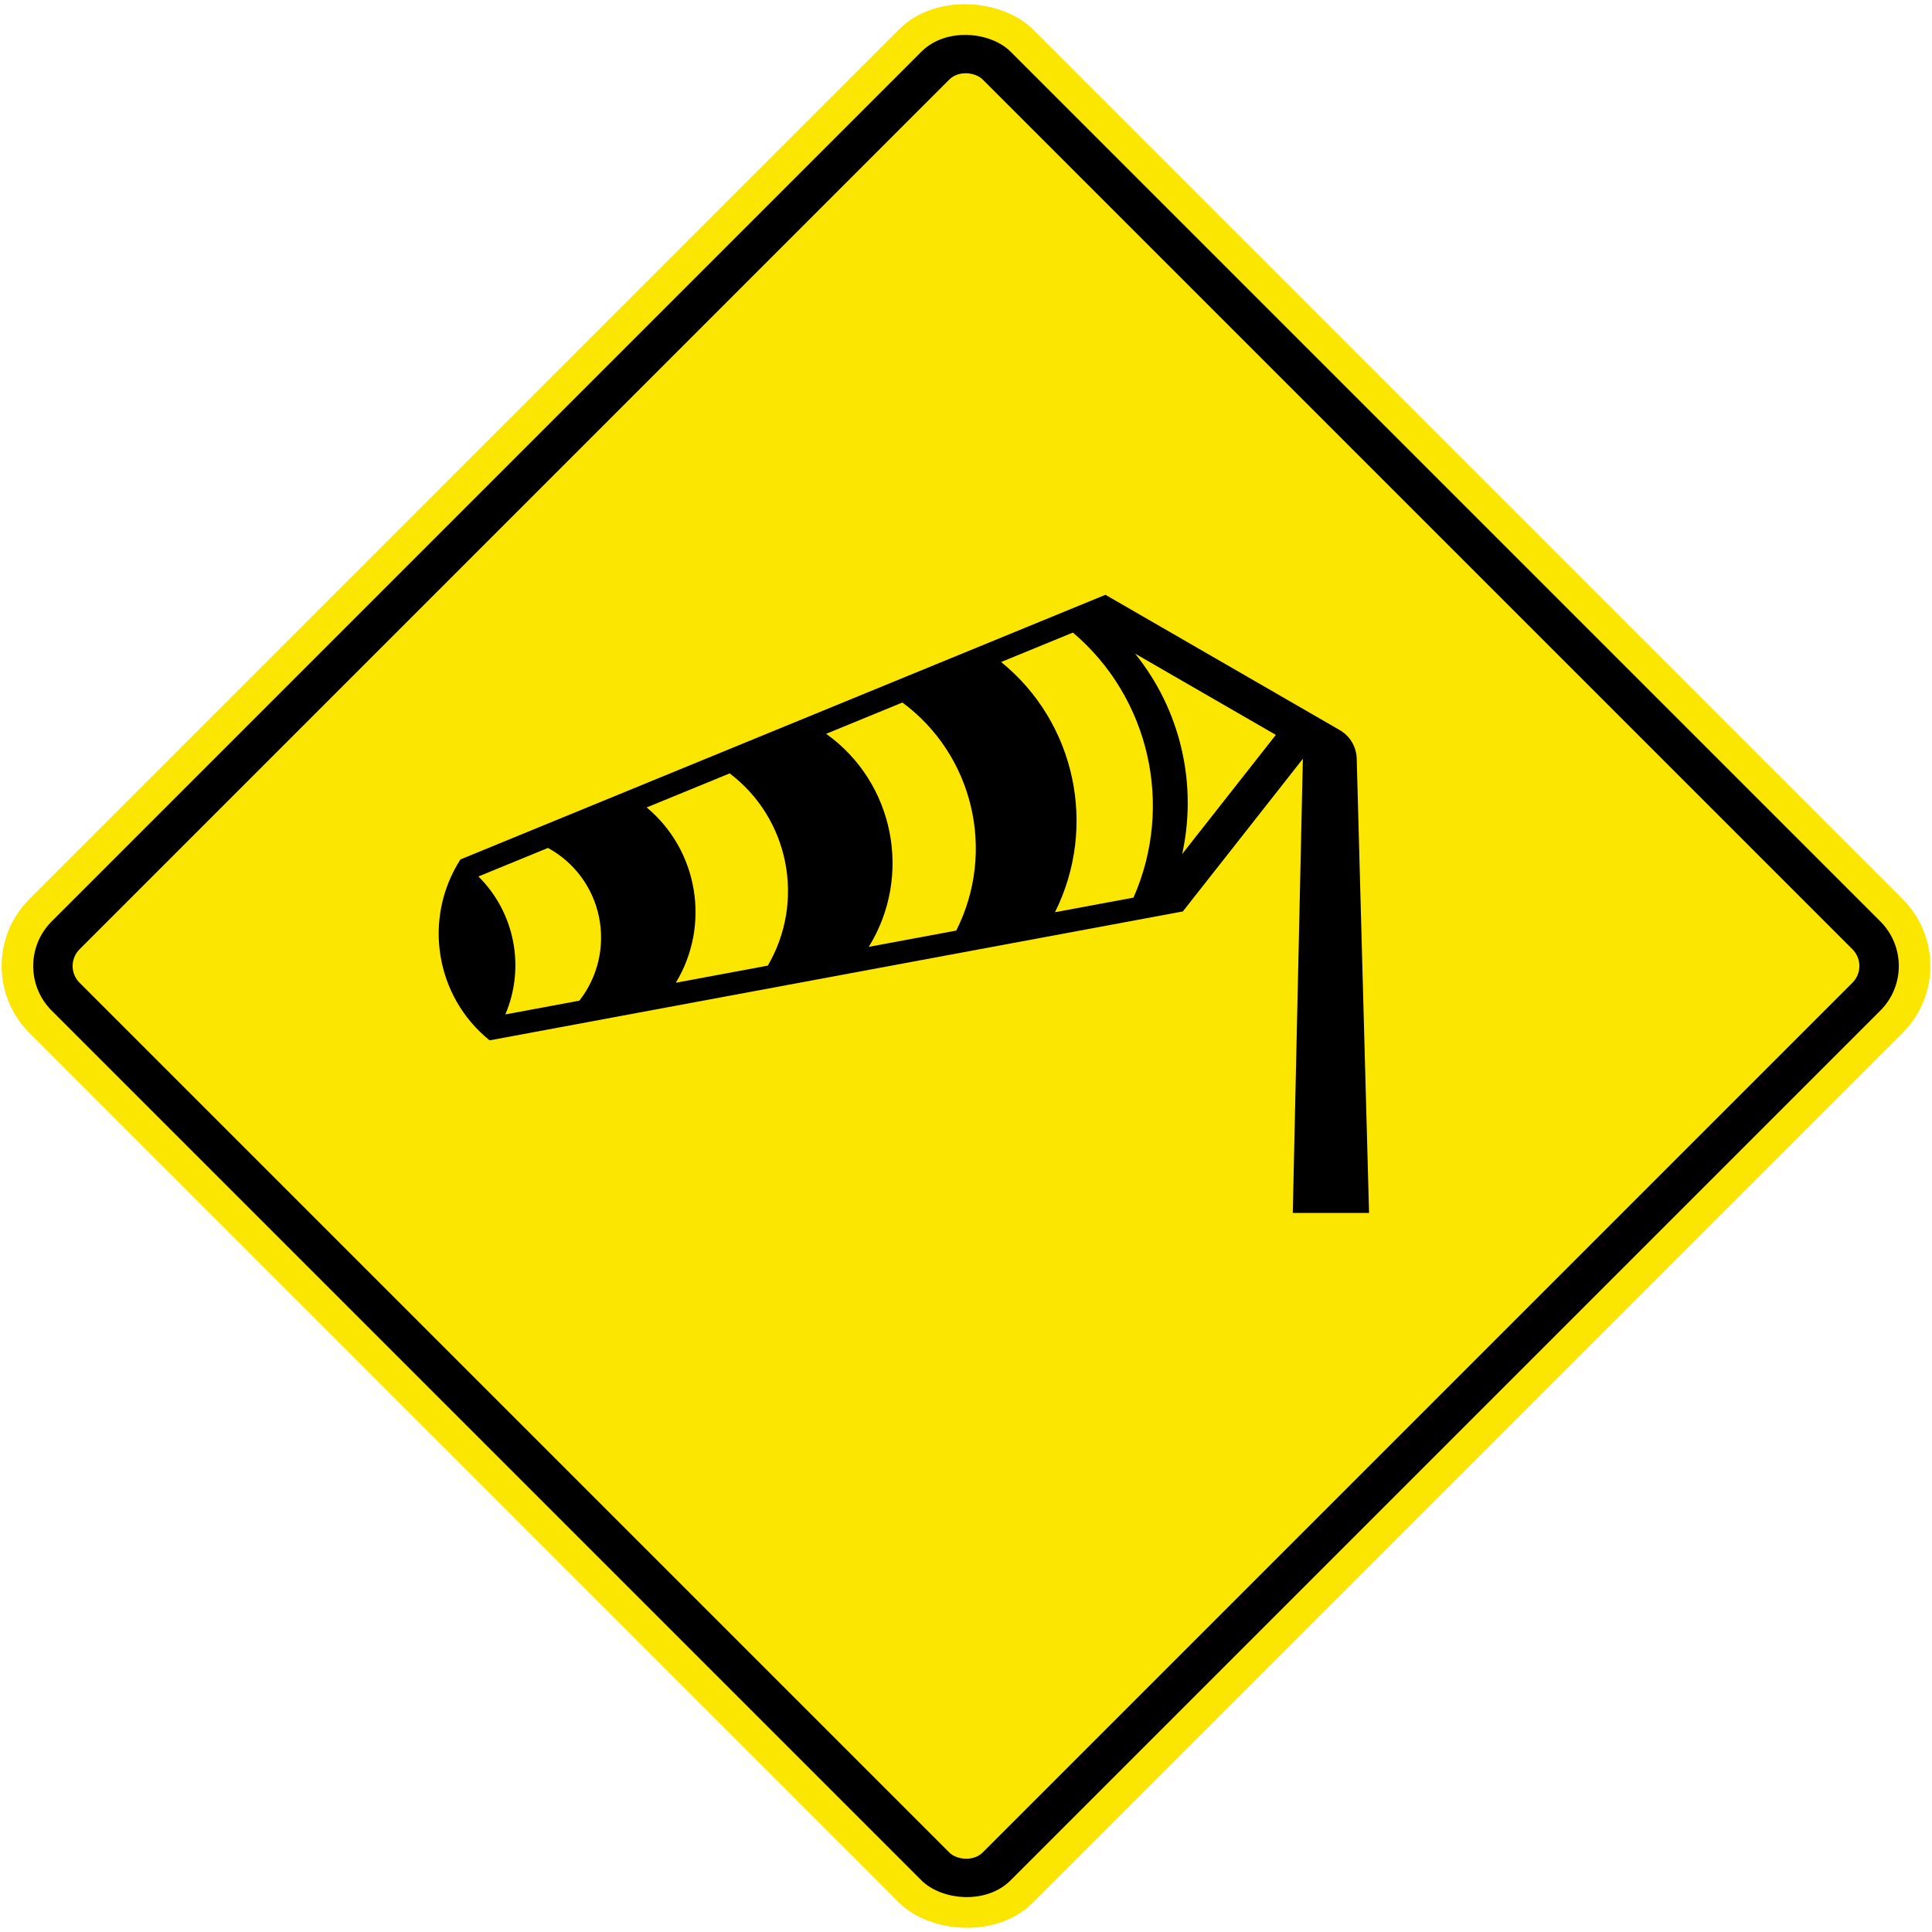
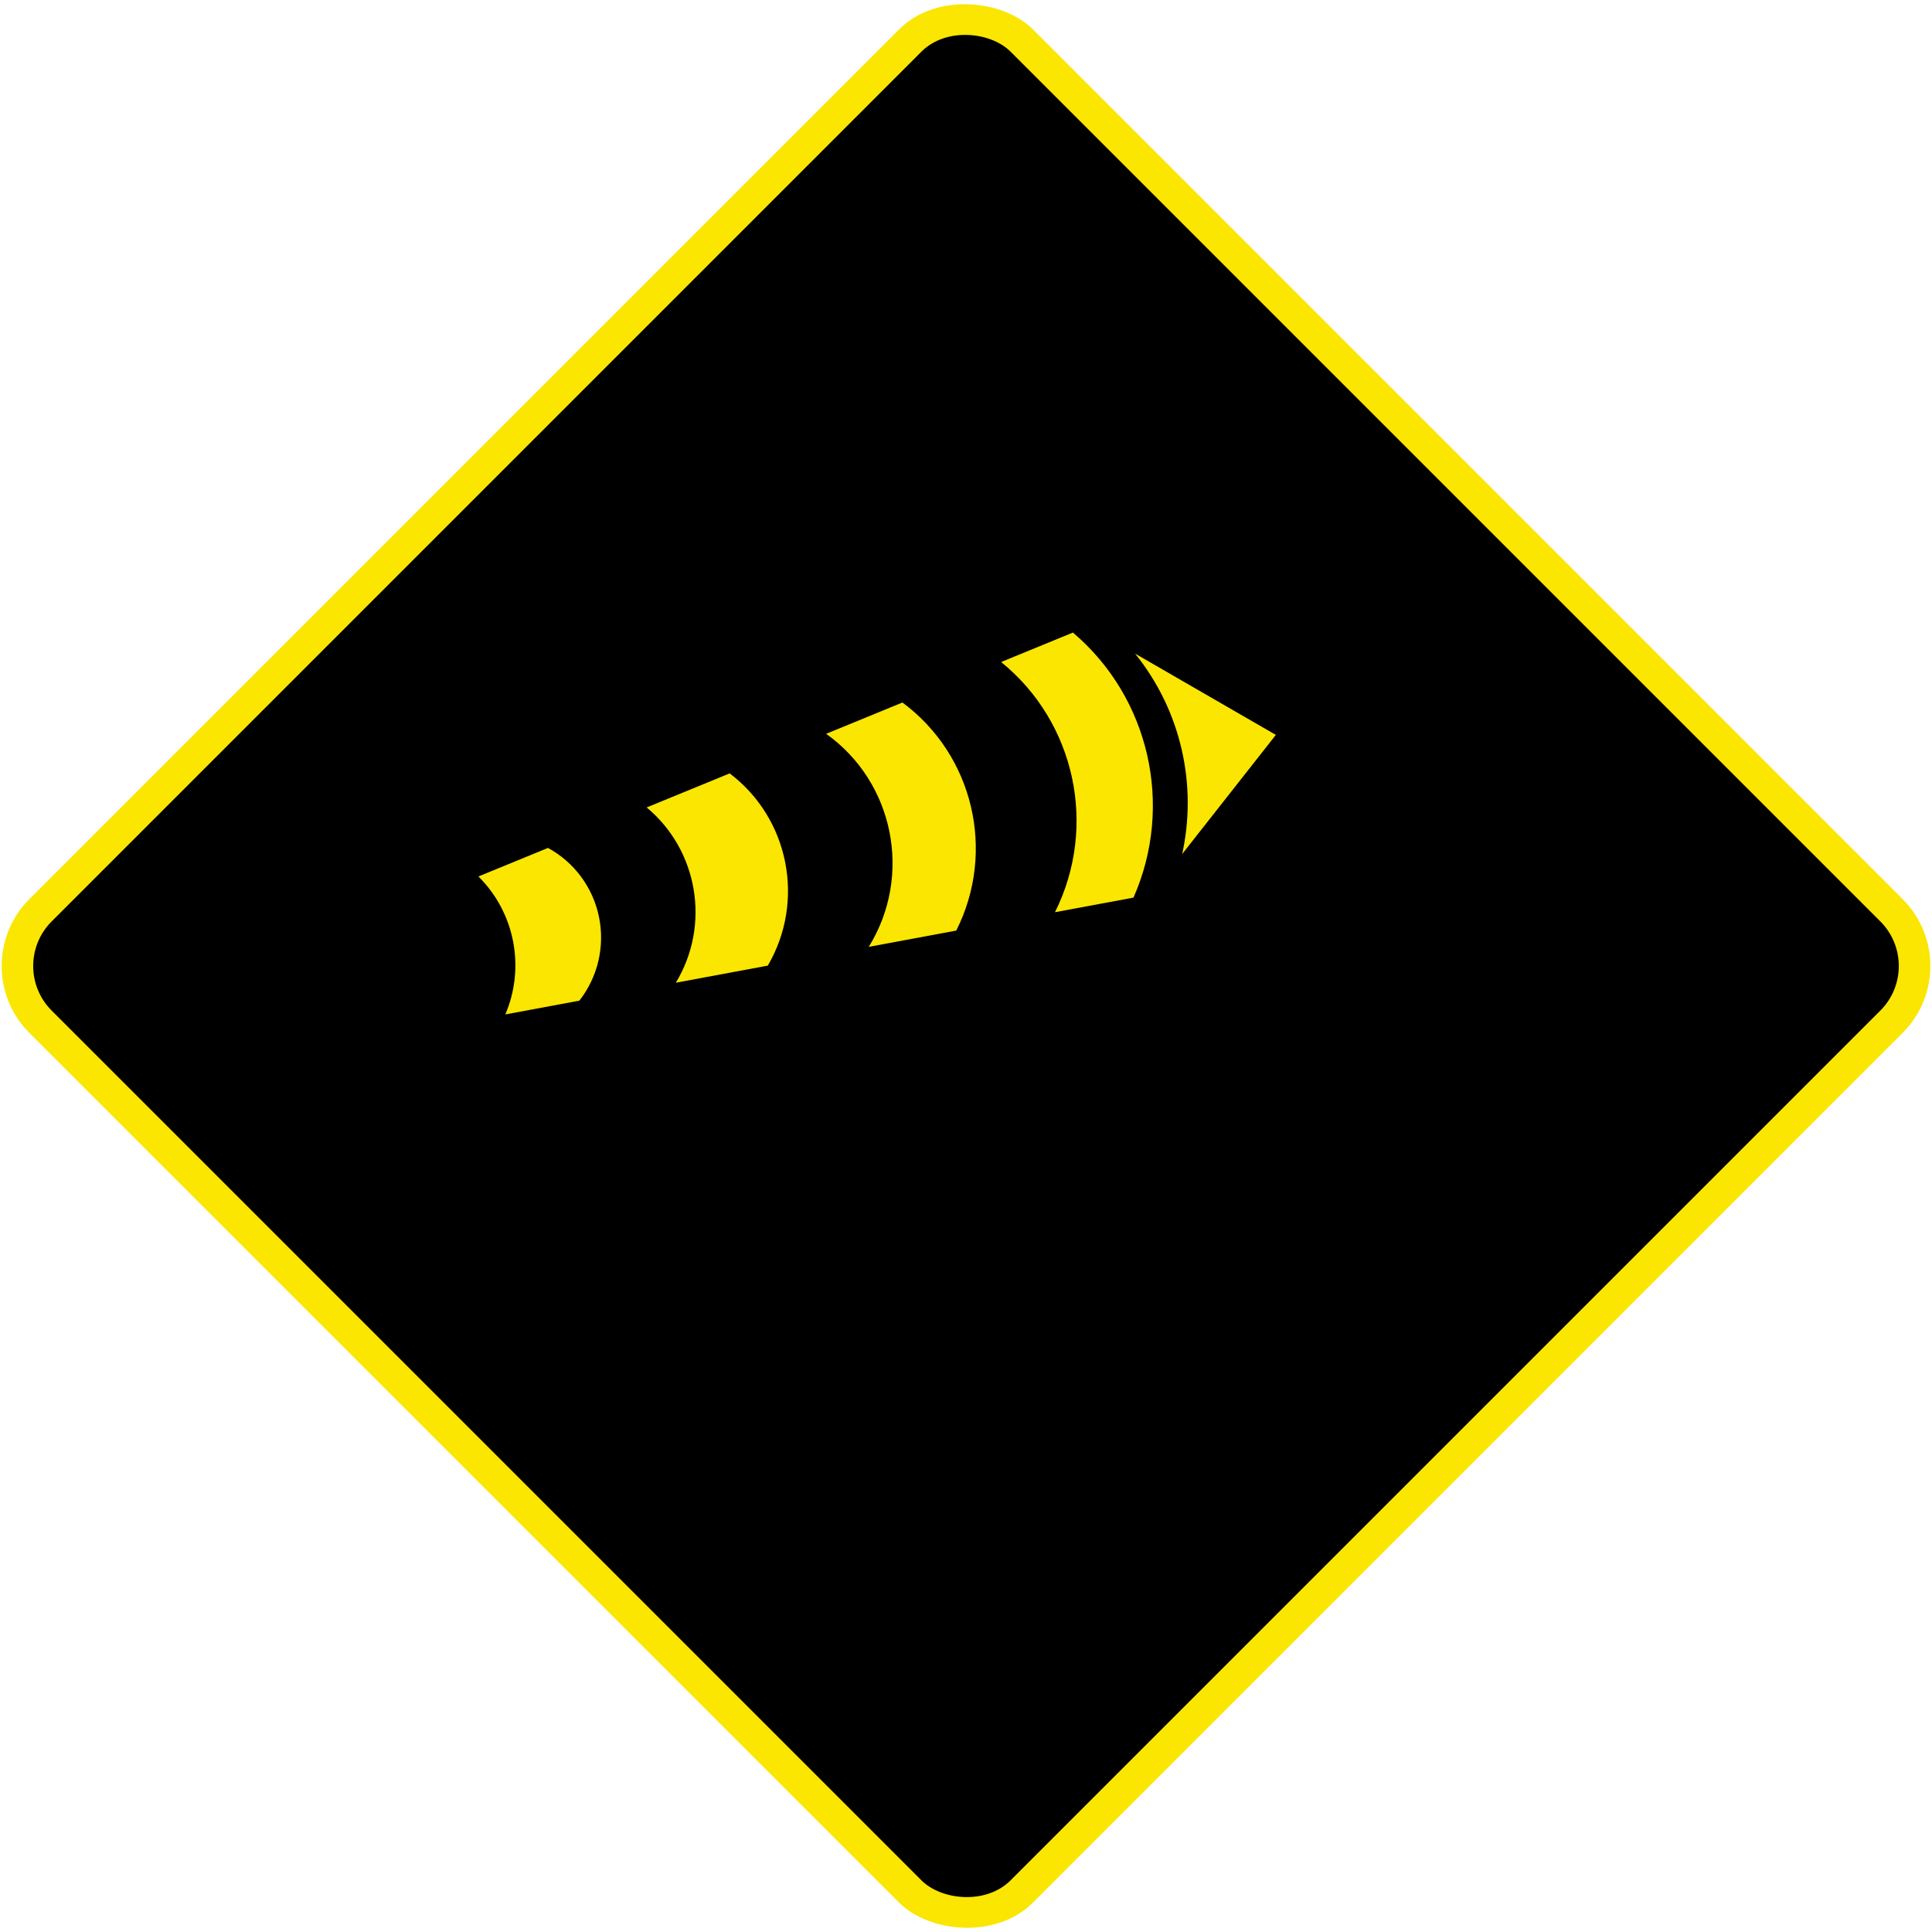
<svg xmlns="http://www.w3.org/2000/svg" xmlns:ns1="http://www.inkscape.org/namespaces/inkscape" xmlns:ns2="http://sodipodi.sourceforge.net/DTD/sodipodi-0.dtd" width="1225.196mm" height="1225.196mm" viewBox="0 0 1225.196 1225.196" version="1.1" id="svg8" ns1:version="0.92.4 (5da689c313, 2019-01-14)" ns2:docname="Drawing.svg">
  <defs id="defs2" />
  <ns2:namedview id="base" pagecolor="#ffffff" bordercolor="#666666" borderopacity="1.0" ns1:pageopacity="0.0" ns1:pageshadow="2" ns1:zoom="0.088188562" ns1:cx="2298.8938" ns1:cy="2056.7787" ns1:document-units="mm" ns1:current-layer="layer1" showgrid="false" showguides="false" fit-margin-top="0" fit-margin-left="0" fit-margin-right="0" fit-margin-bottom="0" ns1:window-width="1920" ns1:window-height="1057" ns1:window-x="-8" ns1:window-y="-8" ns1:window-maximized="1" />
  <g ns1:label="Layer 1" ns1:groupmode="layer" id="layer1" transform="translate(5.1790047e-6,928.196)">
    <rect style="opacity:1;fill:#fae600;fill-opacity:1;fill-rule:nonzero;stroke:none;stroke-width:30.94;stroke-linecap:square;stroke-linejoin:round;stroke-miterlimit:4;stroke-dasharray:none;stroke-dashoffset:21.32;stroke-opacity:1;paint-order:stroke fill markers" id="rect12525" width="900" height="900" x="206.333" y="-239.989" rx="60" ry="60" transform="rotate(-45)" />
    <rect rx="40" y="-219.989" x="226.333" height="860" width="860" id="rect12527" style="opacity:1;fill:#000000;fill-opacity:1;fill-rule:nonzero;stroke:none;stroke-width:29.564;stroke-linecap:square;stroke-linejoin:round;stroke-miterlimit:4;stroke-dasharray:none;stroke-dashoffset:21.32;stroke-opacity:1;paint-order:stroke fill markers" ry="40" transform="rotate(-45)" />
-     <rect rx="15" y="-194.989" x="251.333" height="810" width="810" id="rect12529" style="opacity:1;fill:#fae600;fill-opacity:1;fill-rule:nonzero;stroke:none;stroke-width:27.846;stroke-linecap:square;stroke-linejoin:round;stroke-miterlimit:4;stroke-dasharray:none;stroke-dashoffset:21.32;stroke-opacity:1;paint-order:stroke fill markers" ry="15" transform="rotate(-45)" />
    <path ns1:connector-curvature="0" id="path18" style="fill:#000000;fill-opacity:1;fill-rule:nonzero;stroke:none;stroke-width:0.252" d="m 750.11,-350.201 -439.61,81.755 c -34.5,-27.771 -42.498,-77.386 -18.497,-114.742 l 409.027,-167.811 148.611,85.814 c 6.459,3.731 10.525,10.58 10.728,18.078 l 7.827,288.107 h -48.375 l 6.404,-288.013" ns2:nodetypes="ccccccccc" />
    <path ns1:connector-curvature="0" id="path20" style="fill:#fae600;fill-opacity:1;fill-rule:nonzero;stroke:none;stroke-width:0.252" d="m 718.809,-358.965 c 25.782,-58.4 10.118,-126.946 -38.41,-168.084 l -45.527,18.679 c 47.08,38.148 61.312,104.278 34.147,158.666 l 49.791,-9.26" />
    <path ns1:connector-curvature="0" id="path22" style="fill:#fae600;fill-opacity:1;fill-rule:nonzero;stroke:none;stroke-width:0.252" d="m 523.905,-462.843 c 43.085,30.704 54.942,89.957 27.03,135.098 l 55.482,-10.317 c 25.326,-50.13 10.866,-111.375 -34.142,-144.628 l -48.37,19.847" />
    <path ns1:connector-curvature="0" id="path24" style="fill:#fae600;fill-opacity:1;fill-rule:nonzero;stroke:none;stroke-width:0.252" d="m 320.457,-284.882 c 12.771,-29.923 5.99,-64.679 -17.072,-87.494 l 44.104,-18.091 c 16.673,9.04 28.523,25.054 32.367,43.742 3.842,18.689 -0.715,38.136 -12.45,53.112 l -46.95,8.731" />
    <path ns1:connector-curvature="0" id="path26" style="fill:#fae600;fill-opacity:1;fill-rule:nonzero;stroke:none;stroke-width:0.252" d="m 410.086,-416.148 c 32.726,27.259 40.608,74.622 18.497,111.157 l 58.33,-10.846 c 23.915,-40.916 13.498,-93.415 -24.186,-121.909 l -52.641,21.598" />
    <path ns1:connector-curvature="0" id="path28" style="fill:#fae600;fill-opacity:1;fill-rule:nonzero;stroke:none;stroke-width:0.252" d="m 749.4,-385.342 c 10.322,-45.098 -0.598,-92.475 -29.589,-128.367 l 89.275,51.552 -59.402,75.556 -0.284,1.259" />
  </g>
</svg>